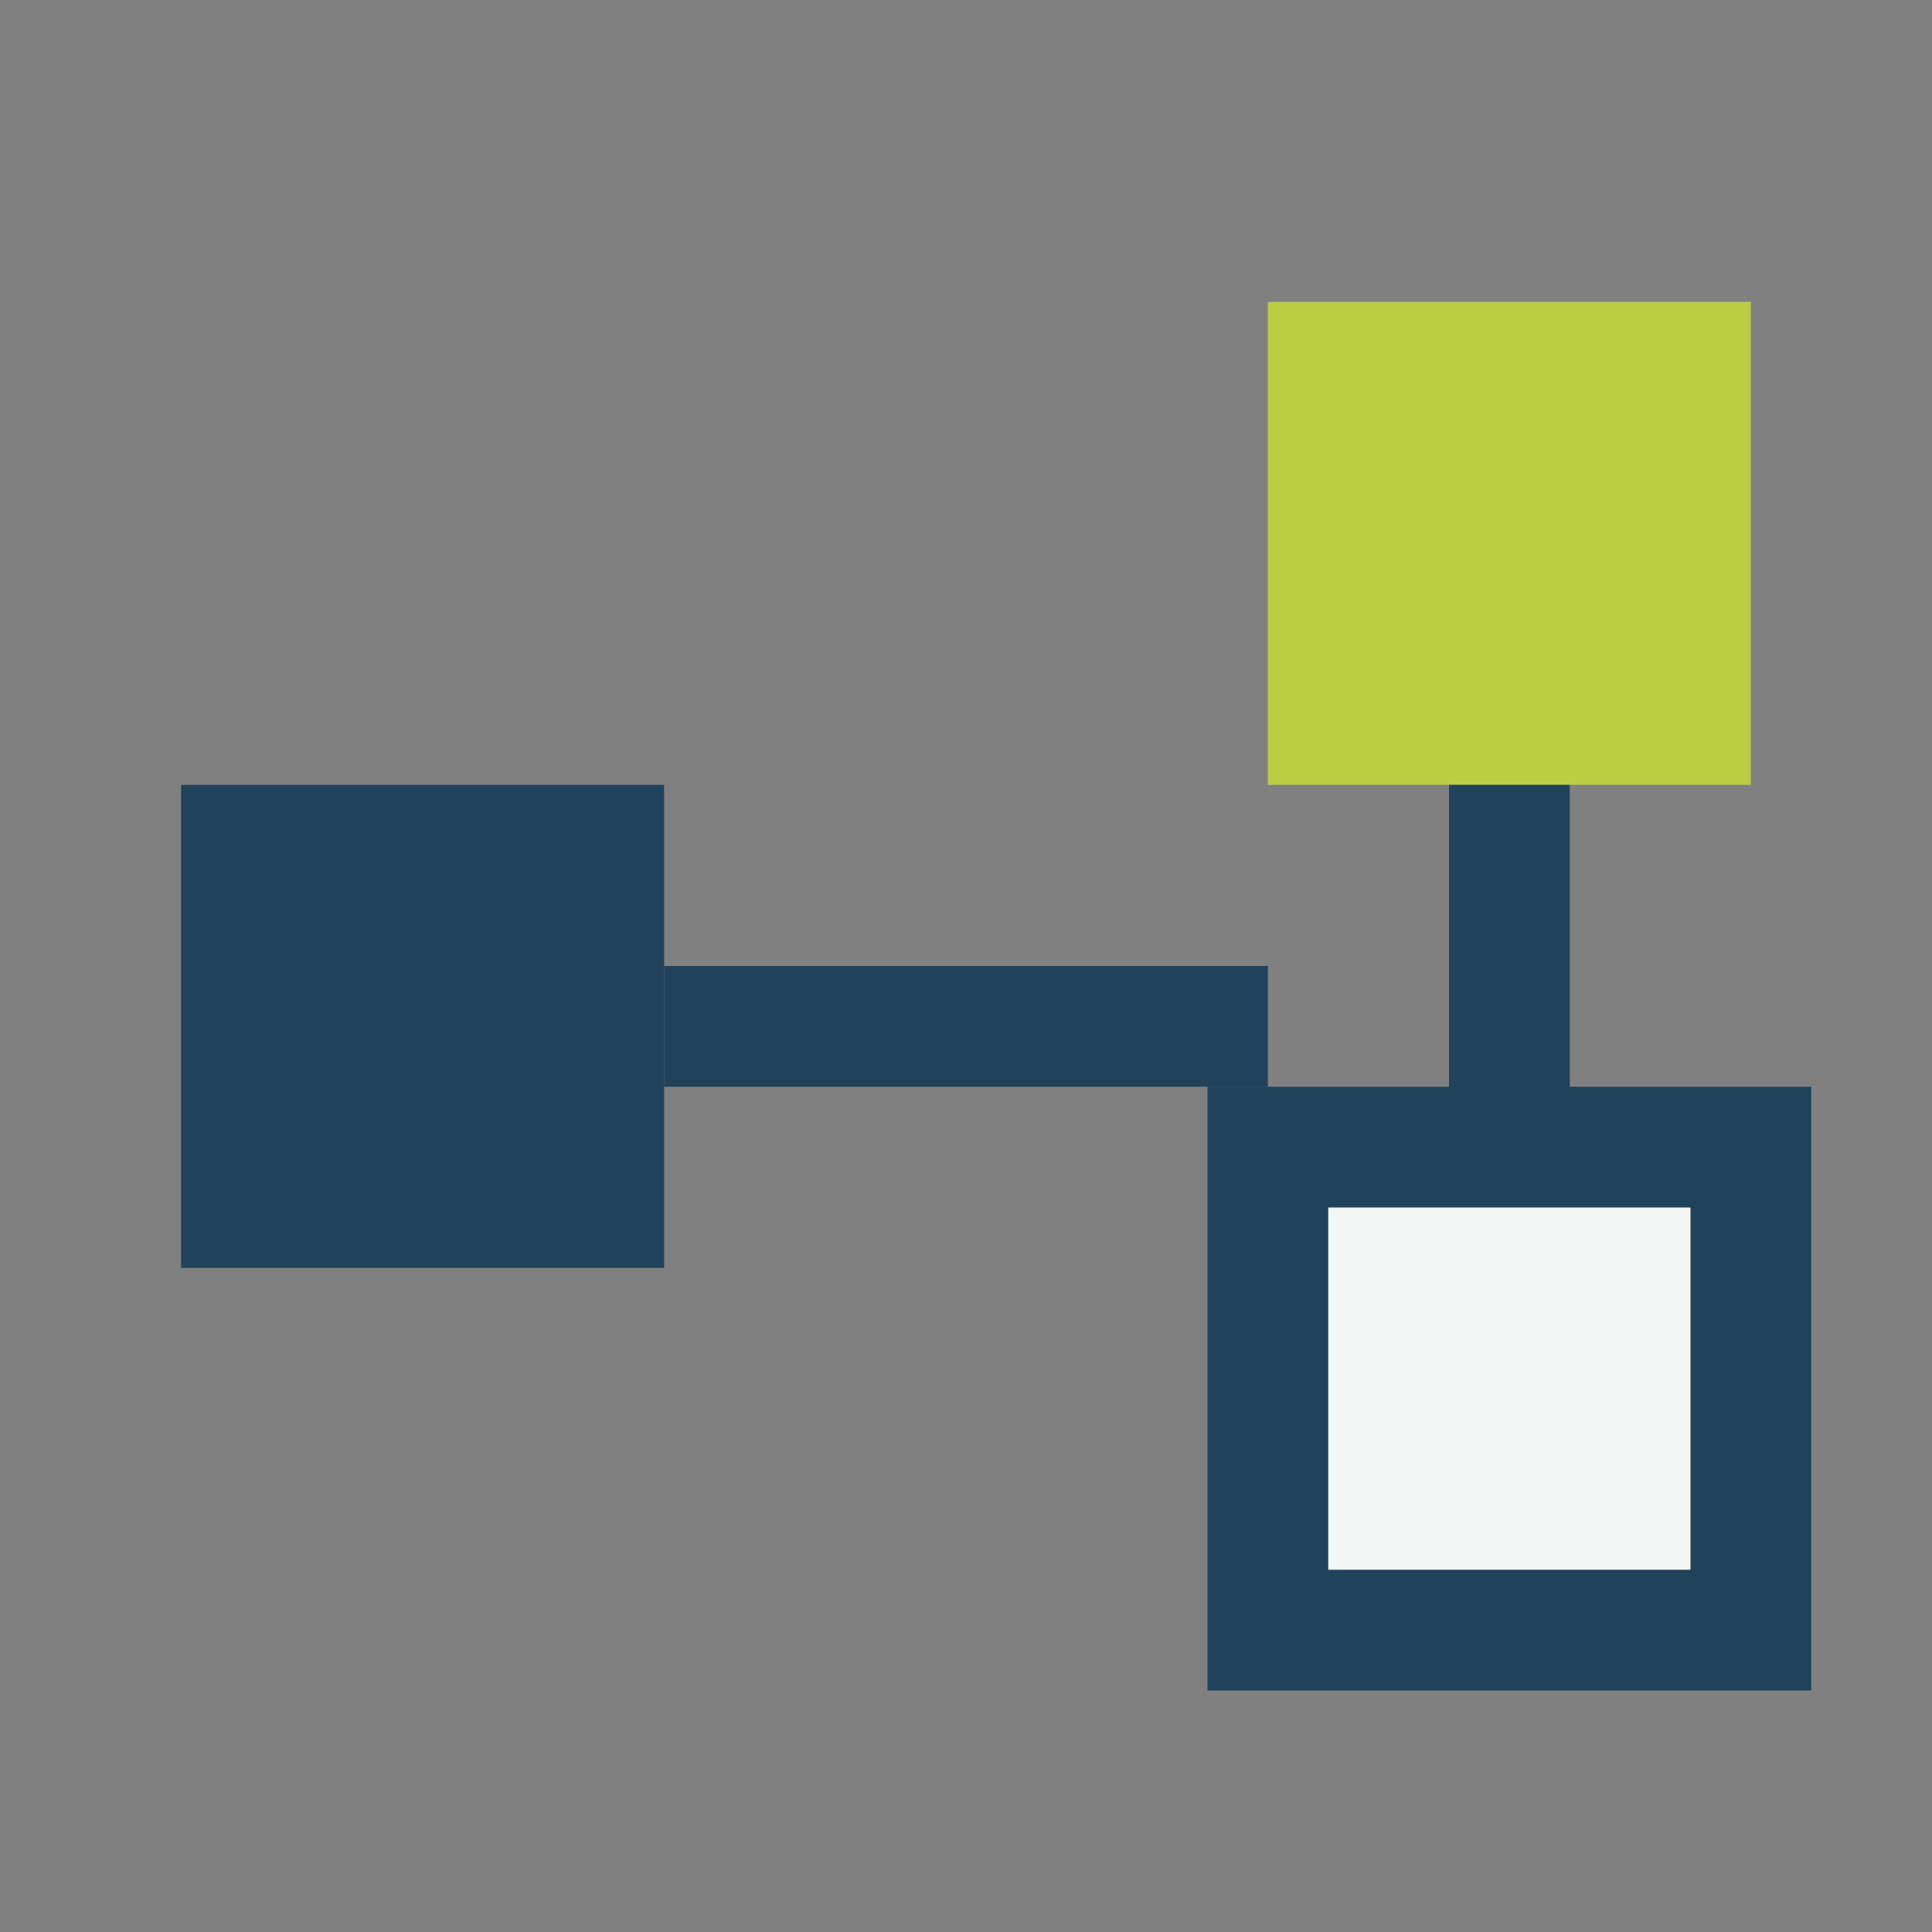
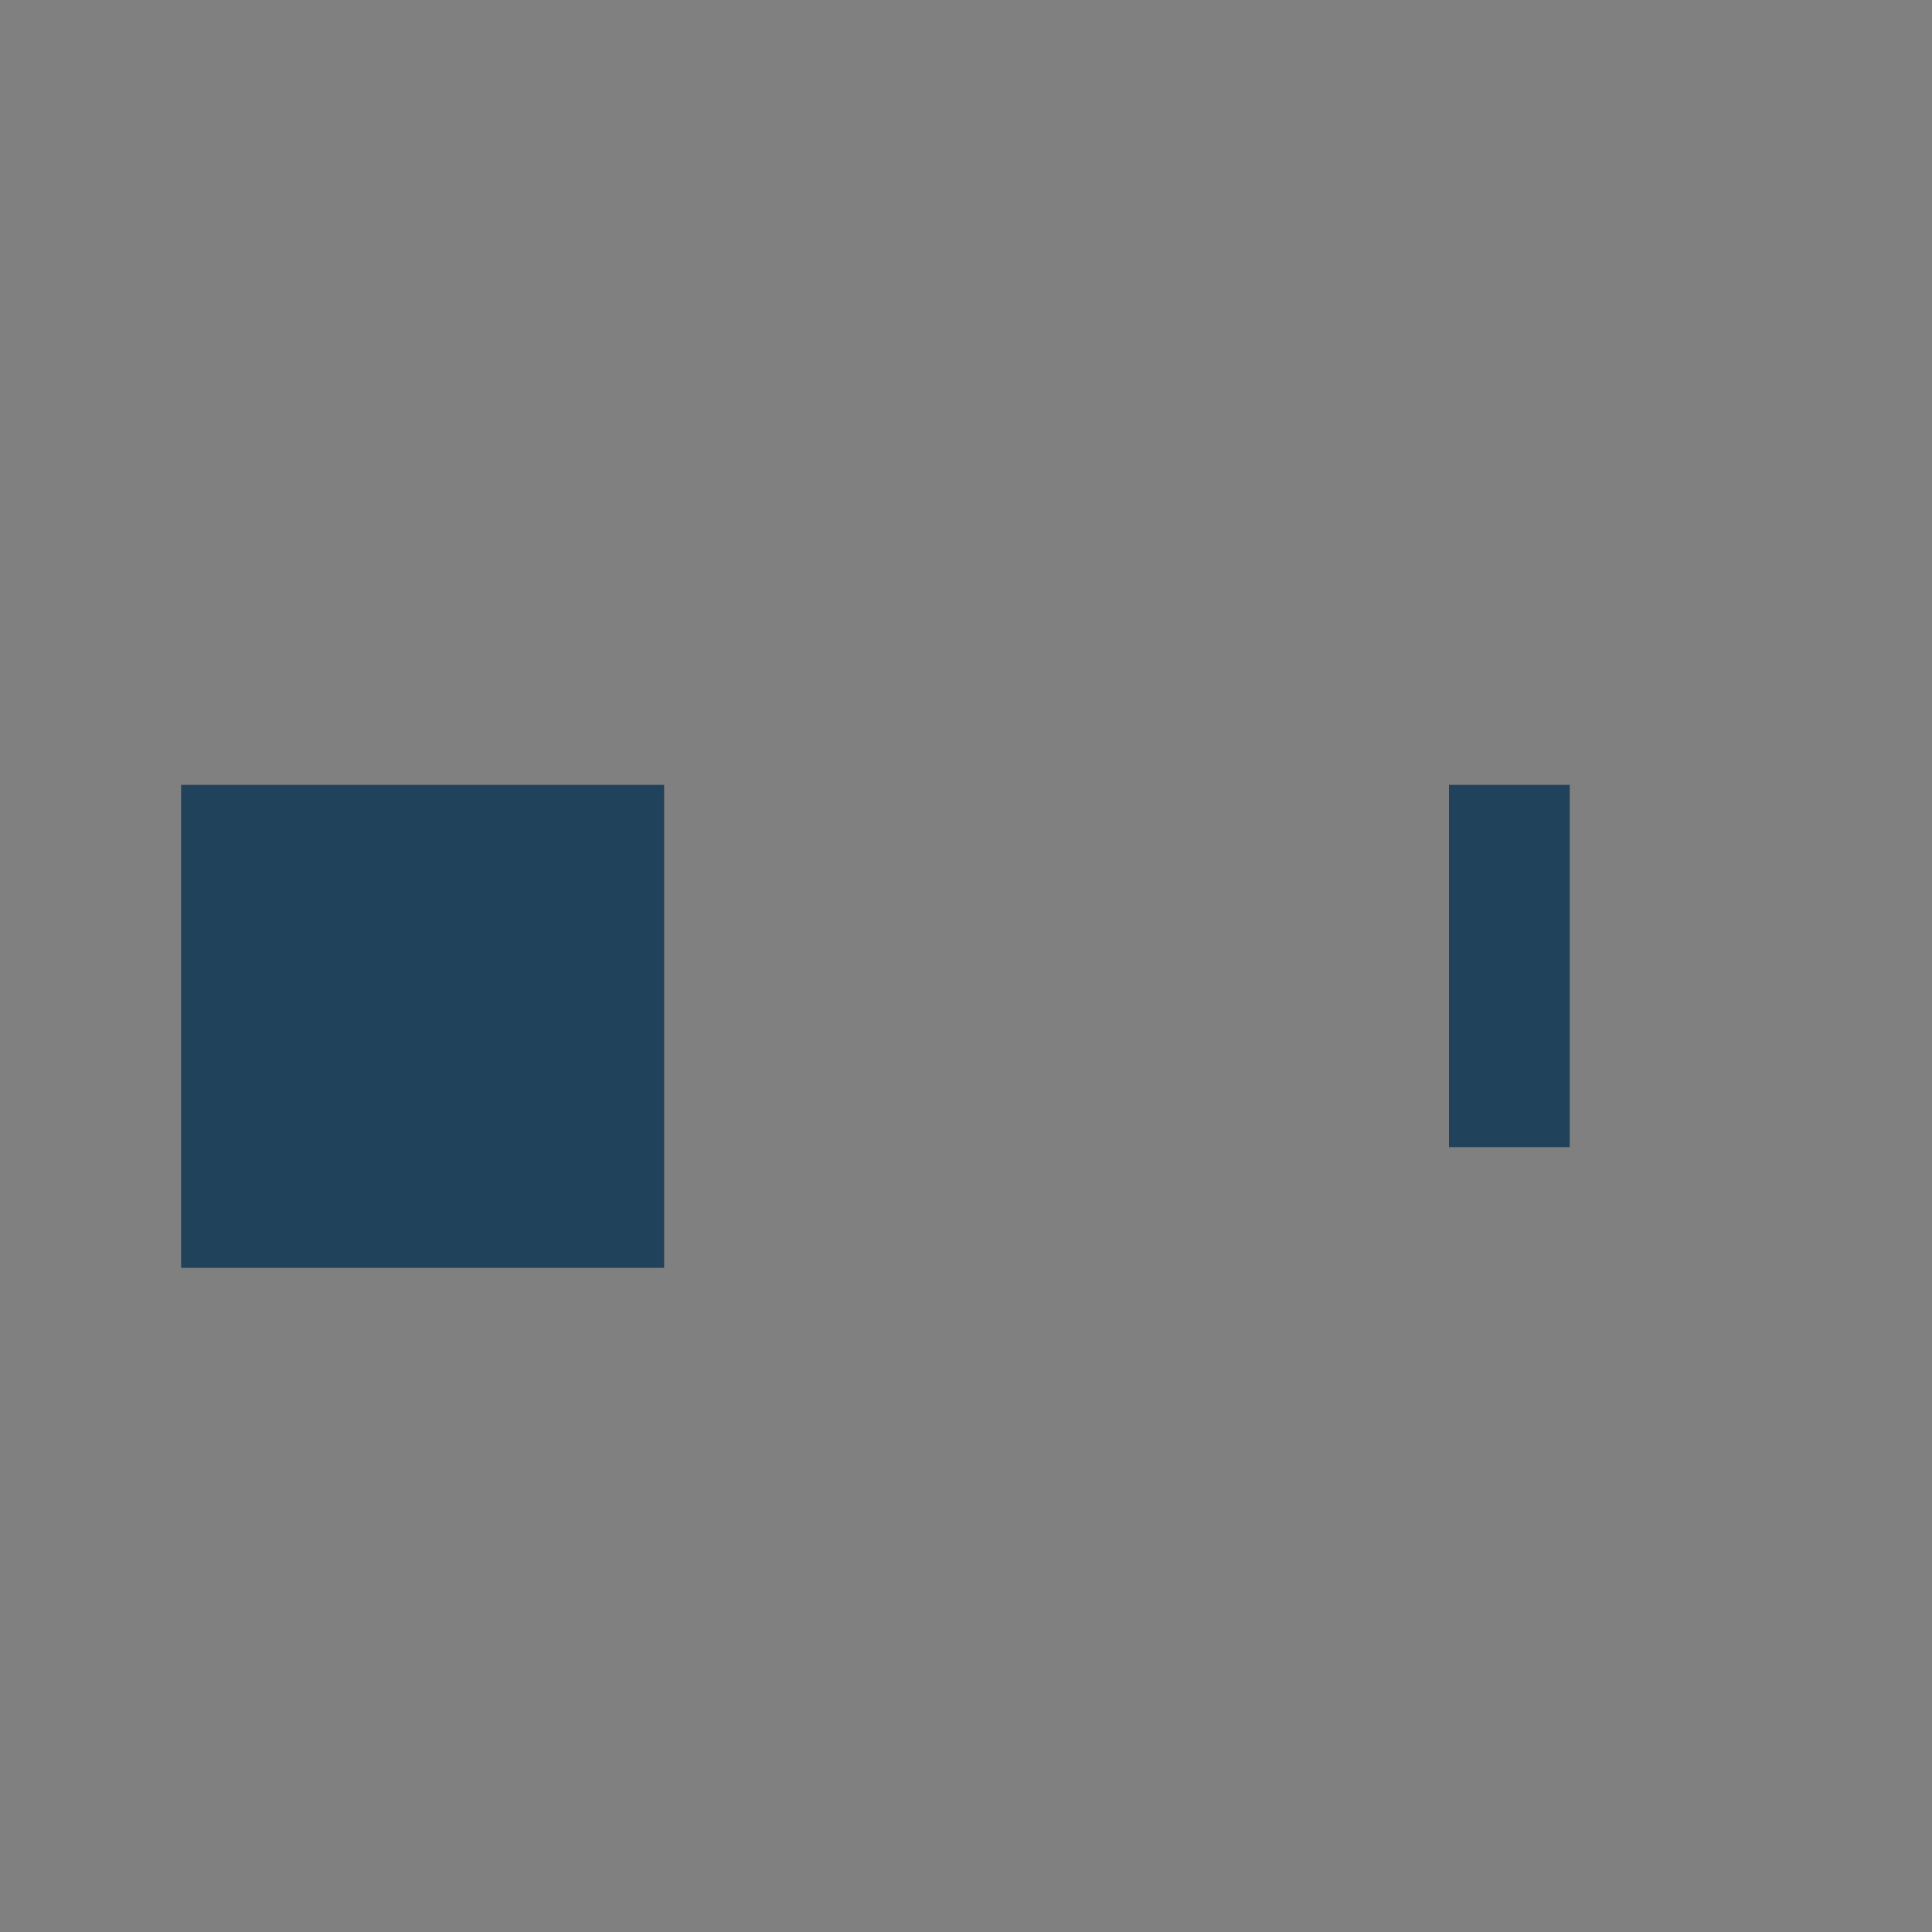
<svg xmlns="http://www.w3.org/2000/svg" width="32" height="32" viewBox="0 0 32 32">
  <rect x="0" y="0" width="32" height="32" fill="#808080" stroke="none" />
  <rect x="3" y="13" width="8" height="8" fill="#20425A" />
-   <rect x="21" y="5" width="8" height="8" fill="#BBCE43" />
-   <rect x="21" y="19" width="8" height="8" fill="#F2F7F5" stroke="#20425A" stroke-width="2" />
-   <path d="M11 17h10" stroke="#20425A" stroke-width="2" />
  <path d="M25 13v6" stroke="#20425A" stroke-width="2" />
</svg>